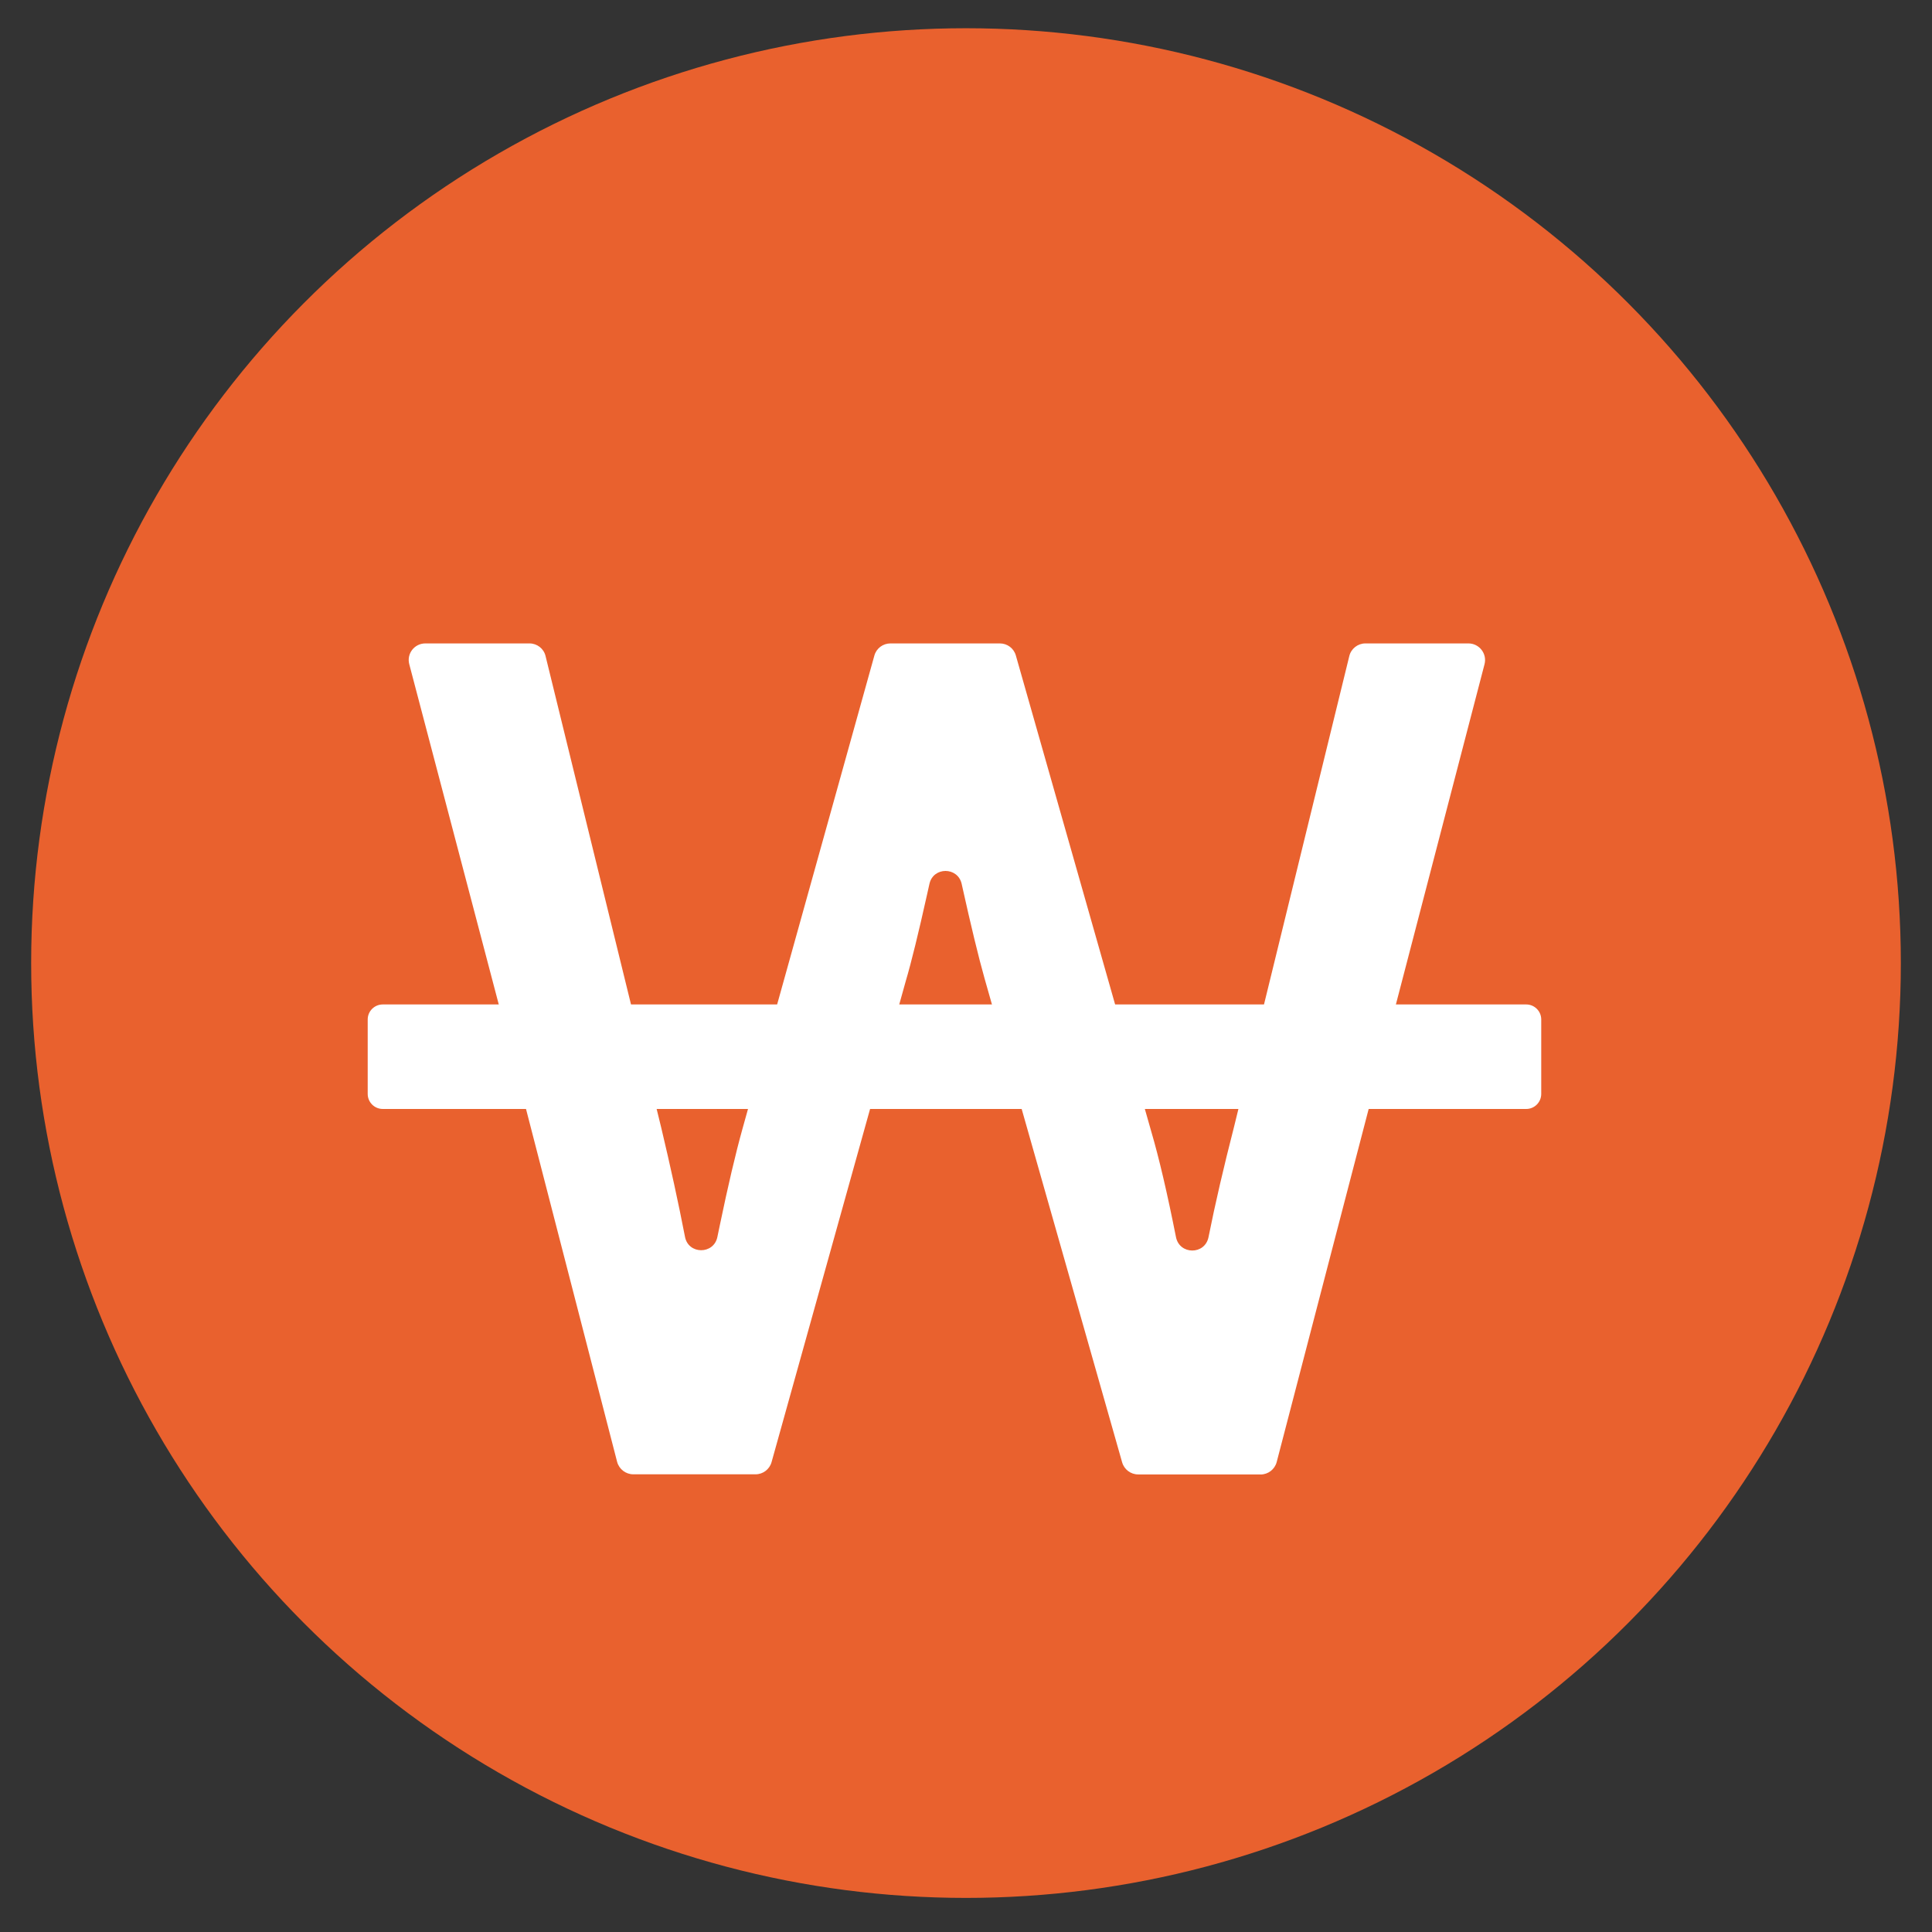
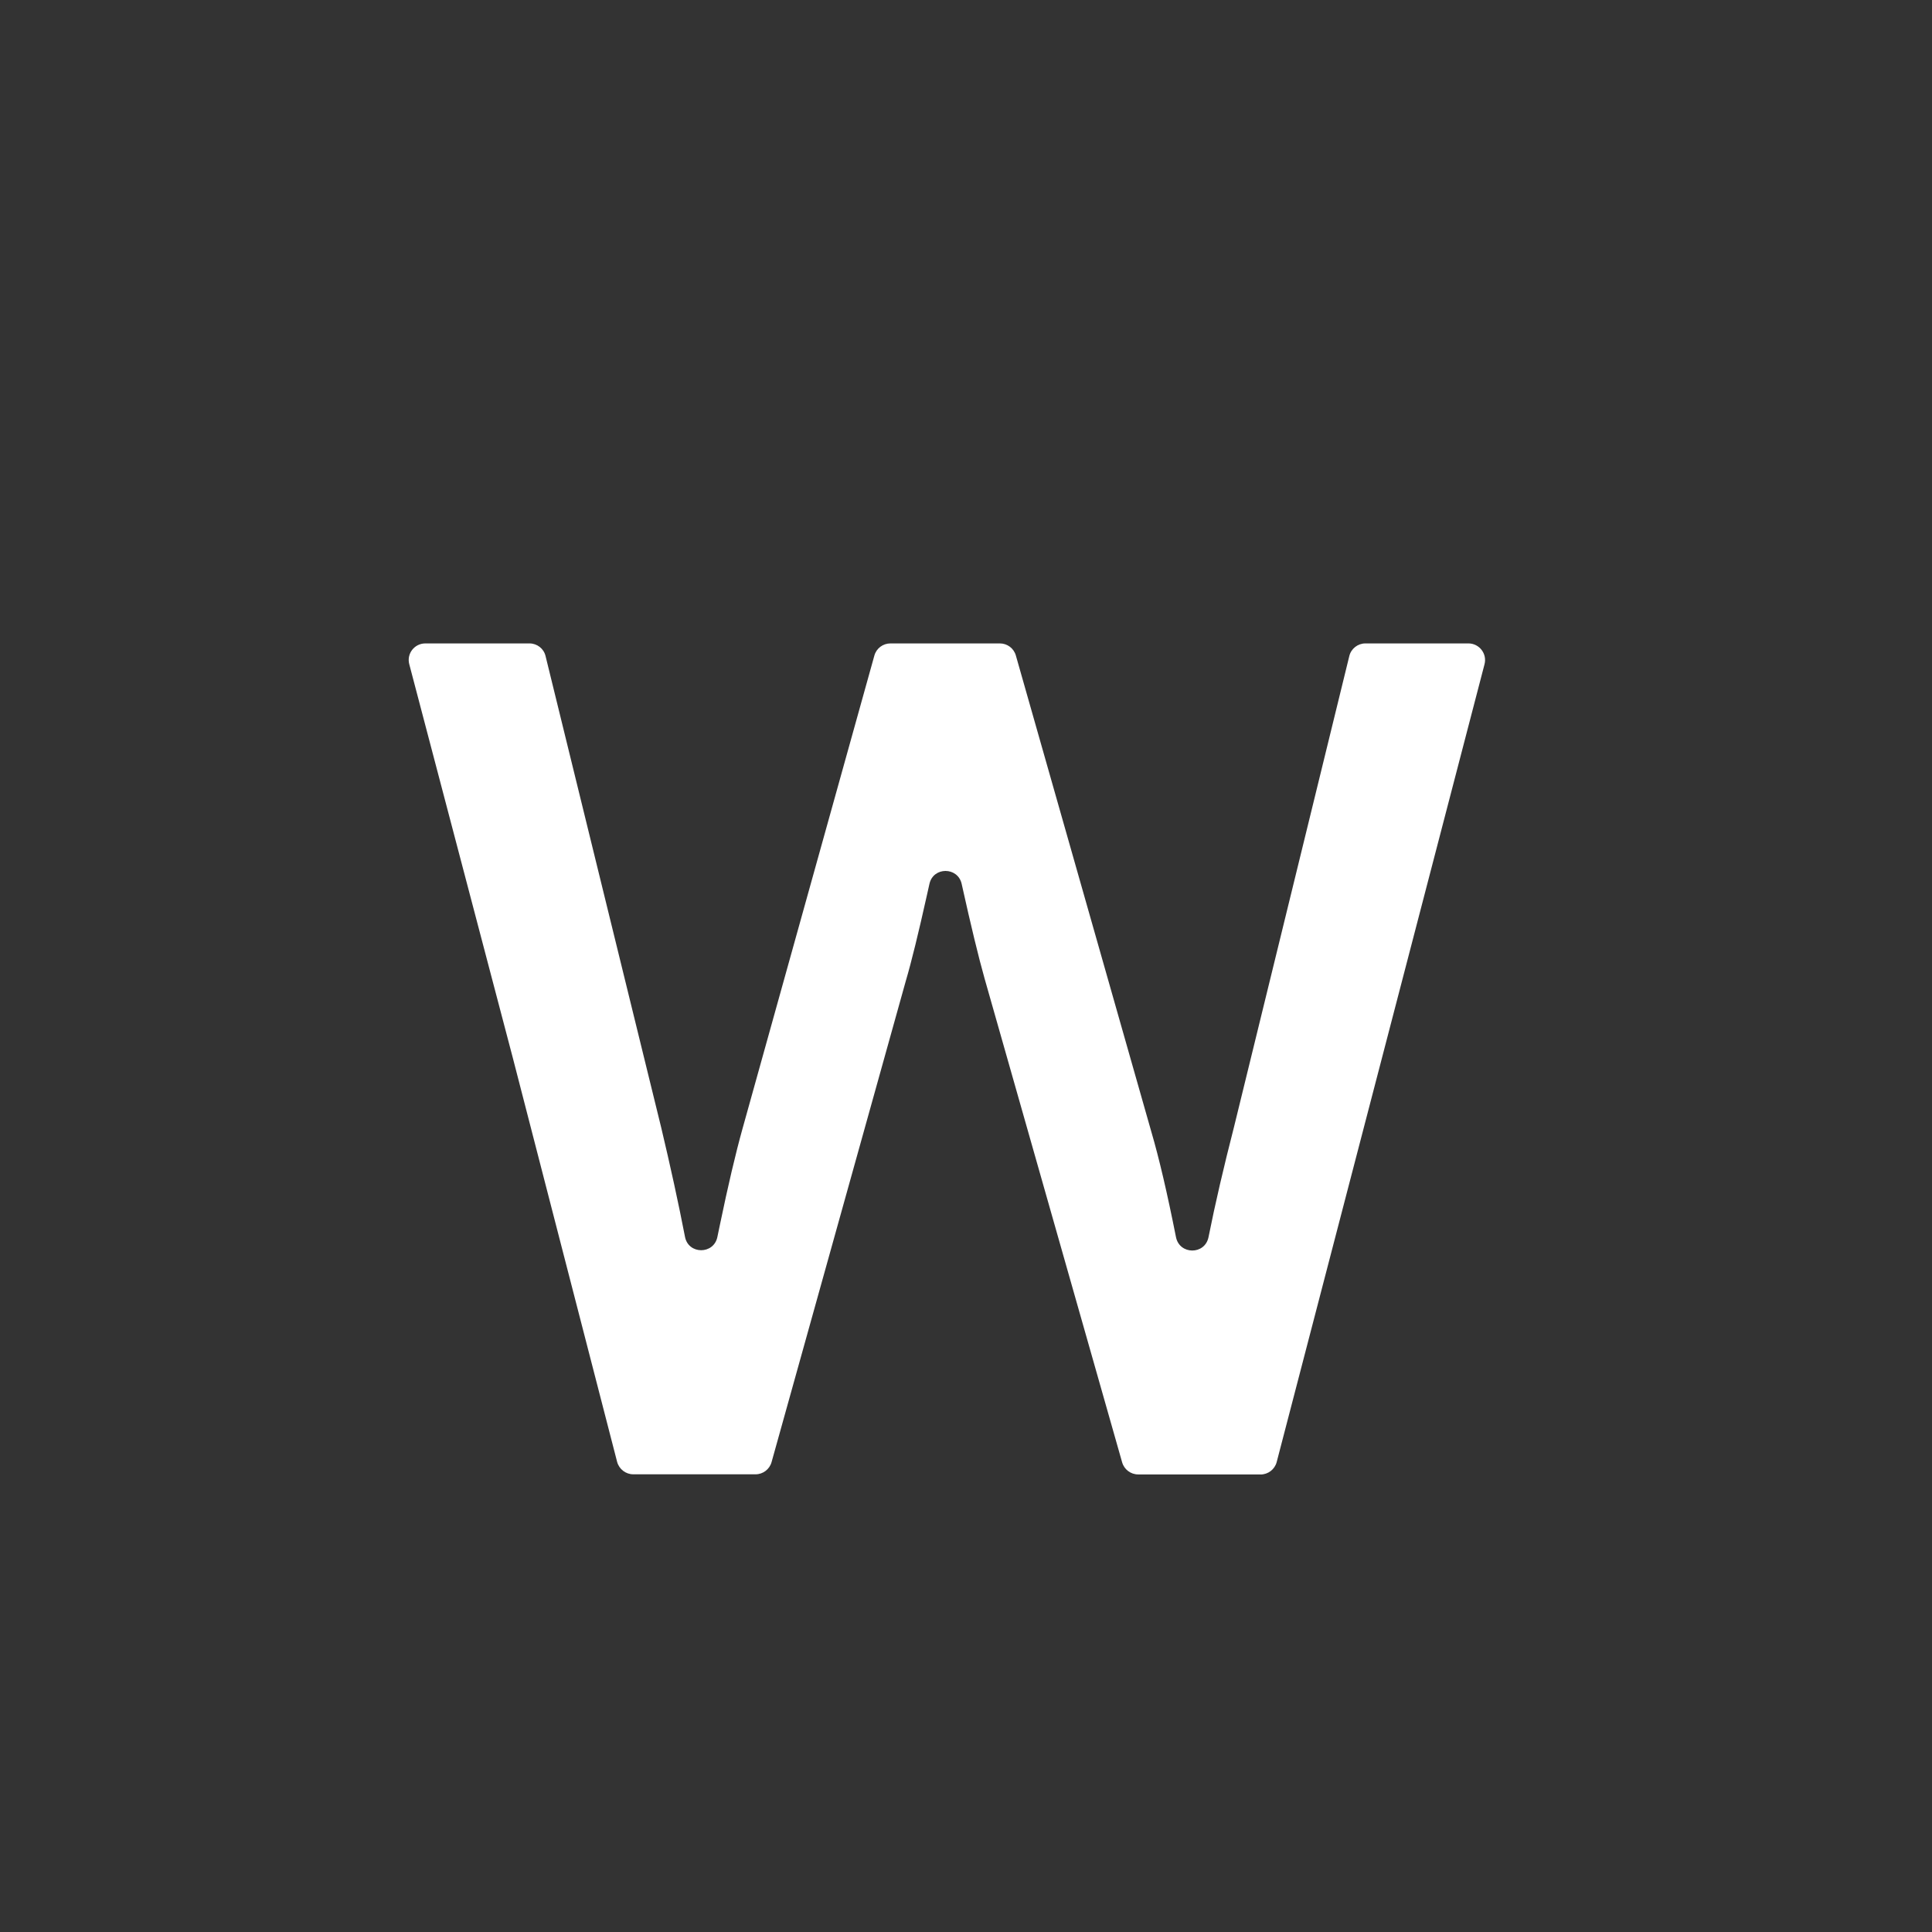
<svg xmlns="http://www.w3.org/2000/svg" width="31" height="31" viewBox="0 0 31 31" fill="none">
  <rect x="0" y="0" width="31" height="31" fill="#333333" stroke="none" />
-   <circle cx="15.5" cy="15.453" r="15" fill="#E9612E" />
  <g clip-path="url(#clip0_3223_88357)">
-     <path d="M24.489 16.117L6.142 16.117C6.008 16.117 5.9 16.225 5.9 16.358V17.552C5.9 17.686 6.008 17.794 6.142 17.794L24.489 17.794C24.622 17.794 24.73 17.686 24.73 17.552V16.358C24.73 16.225 24.622 16.117 24.489 16.117Z" fill="white" />
    <path d="M20.226 23.658H18.262C18.143 23.658 18.037 23.578 18.005 23.463L15.799 15.704C15.701 15.357 15.58 14.857 15.435 14.203C15.435 14.197 15.431 14.19 15.431 14.184C15.369 13.905 14.973 13.905 14.913 14.184C14.901 14.241 14.888 14.297 14.875 14.354C14.737 14.974 14.624 15.436 14.534 15.74L12.38 23.461C12.348 23.576 12.242 23.656 12.124 23.656H10.161C10.04 23.656 9.933 23.573 9.902 23.456L8.23 16.98L6.567 10.658C6.522 10.488 6.65 10.324 6.825 10.324H8.496C8.618 10.324 8.726 10.407 8.754 10.528L10.61 18.095C10.757 18.713 10.885 19.298 10.991 19.845C11.045 20.131 11.453 20.133 11.511 19.847C11.524 19.786 11.535 19.726 11.549 19.664C11.682 19.024 11.803 18.508 11.913 18.114L14.03 10.518C14.062 10.403 14.168 10.324 14.287 10.324H16.044C16.163 10.324 16.268 10.403 16.3 10.518L18.471 18.15C18.599 18.585 18.731 19.153 18.869 19.849C18.925 20.135 19.332 20.139 19.391 19.852C19.498 19.315 19.636 18.723 19.802 18.076L21.65 10.528C21.678 10.409 21.786 10.324 21.908 10.324L23.562 10.324C23.735 10.324 23.864 10.488 23.82 10.658L20.485 23.46C20.454 23.576 20.349 23.659 20.226 23.659V23.658Z" fill="white" />
  </g>
  <defs>
    <clipPath id="clip0_3223_88357">
      <rect width="18.83" height="13.333" fill="white" transform="translate(5.9 10.324)" />
    </clipPath>
  </defs>
</svg>